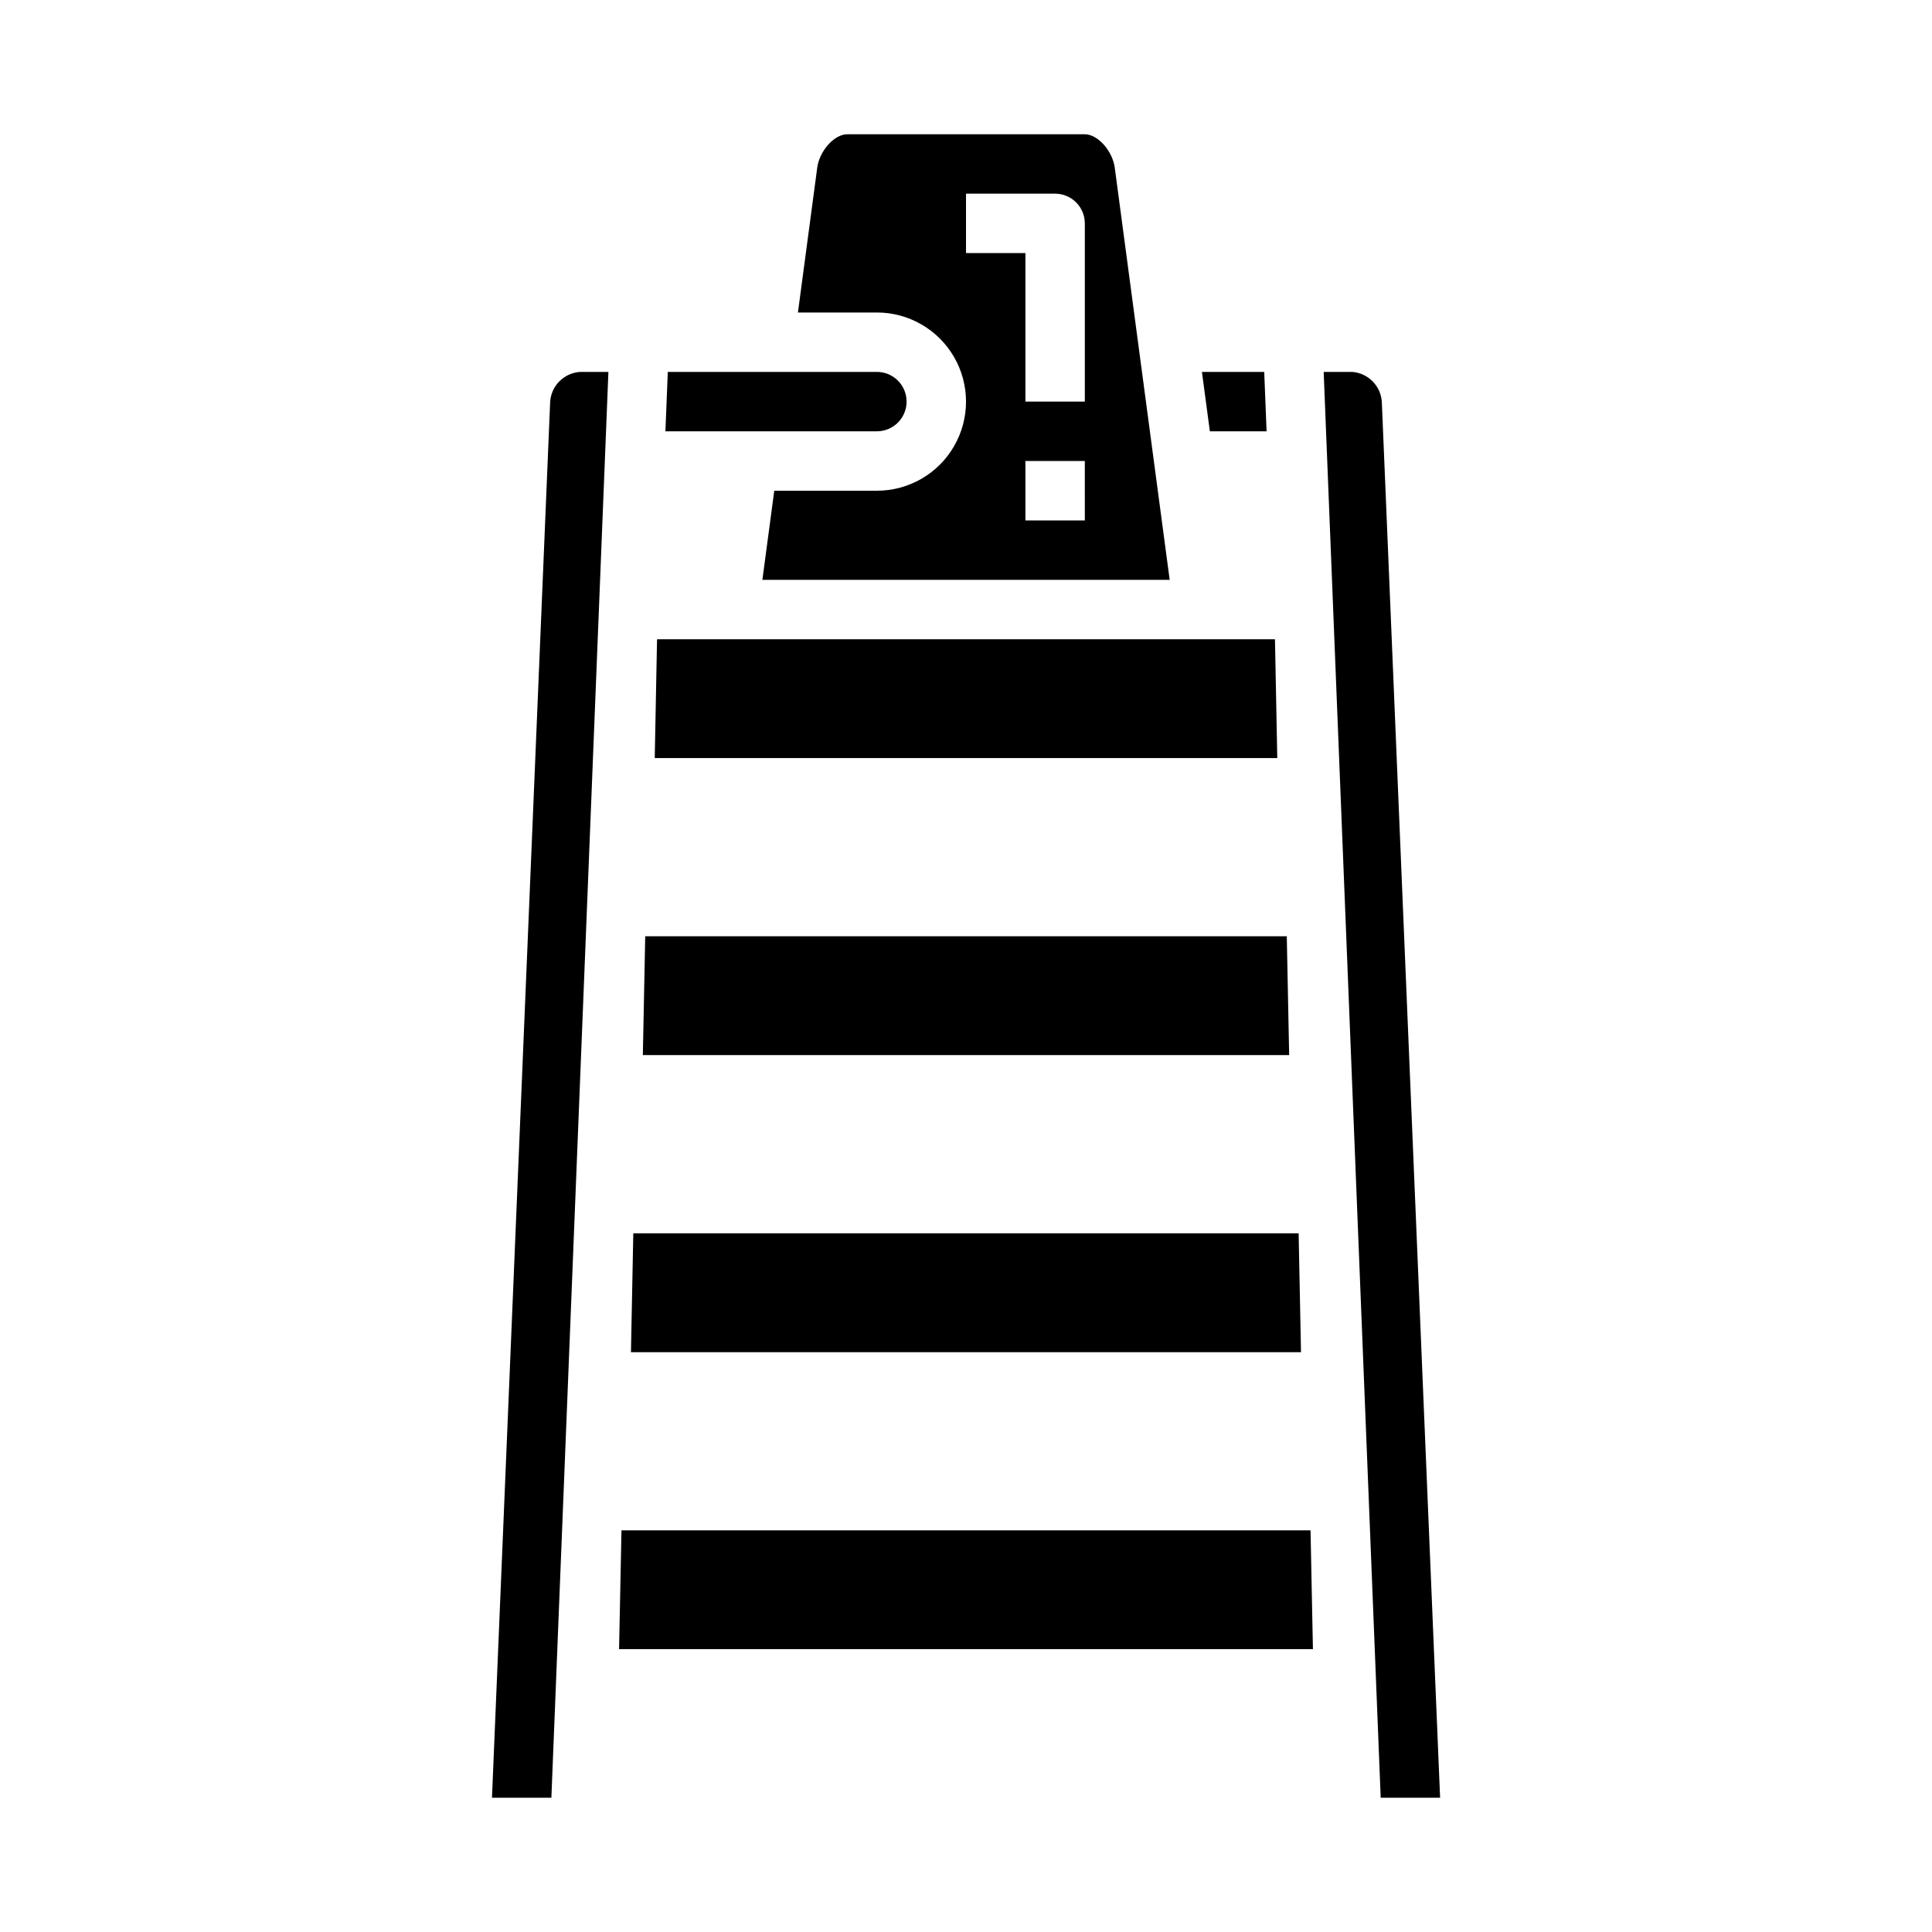
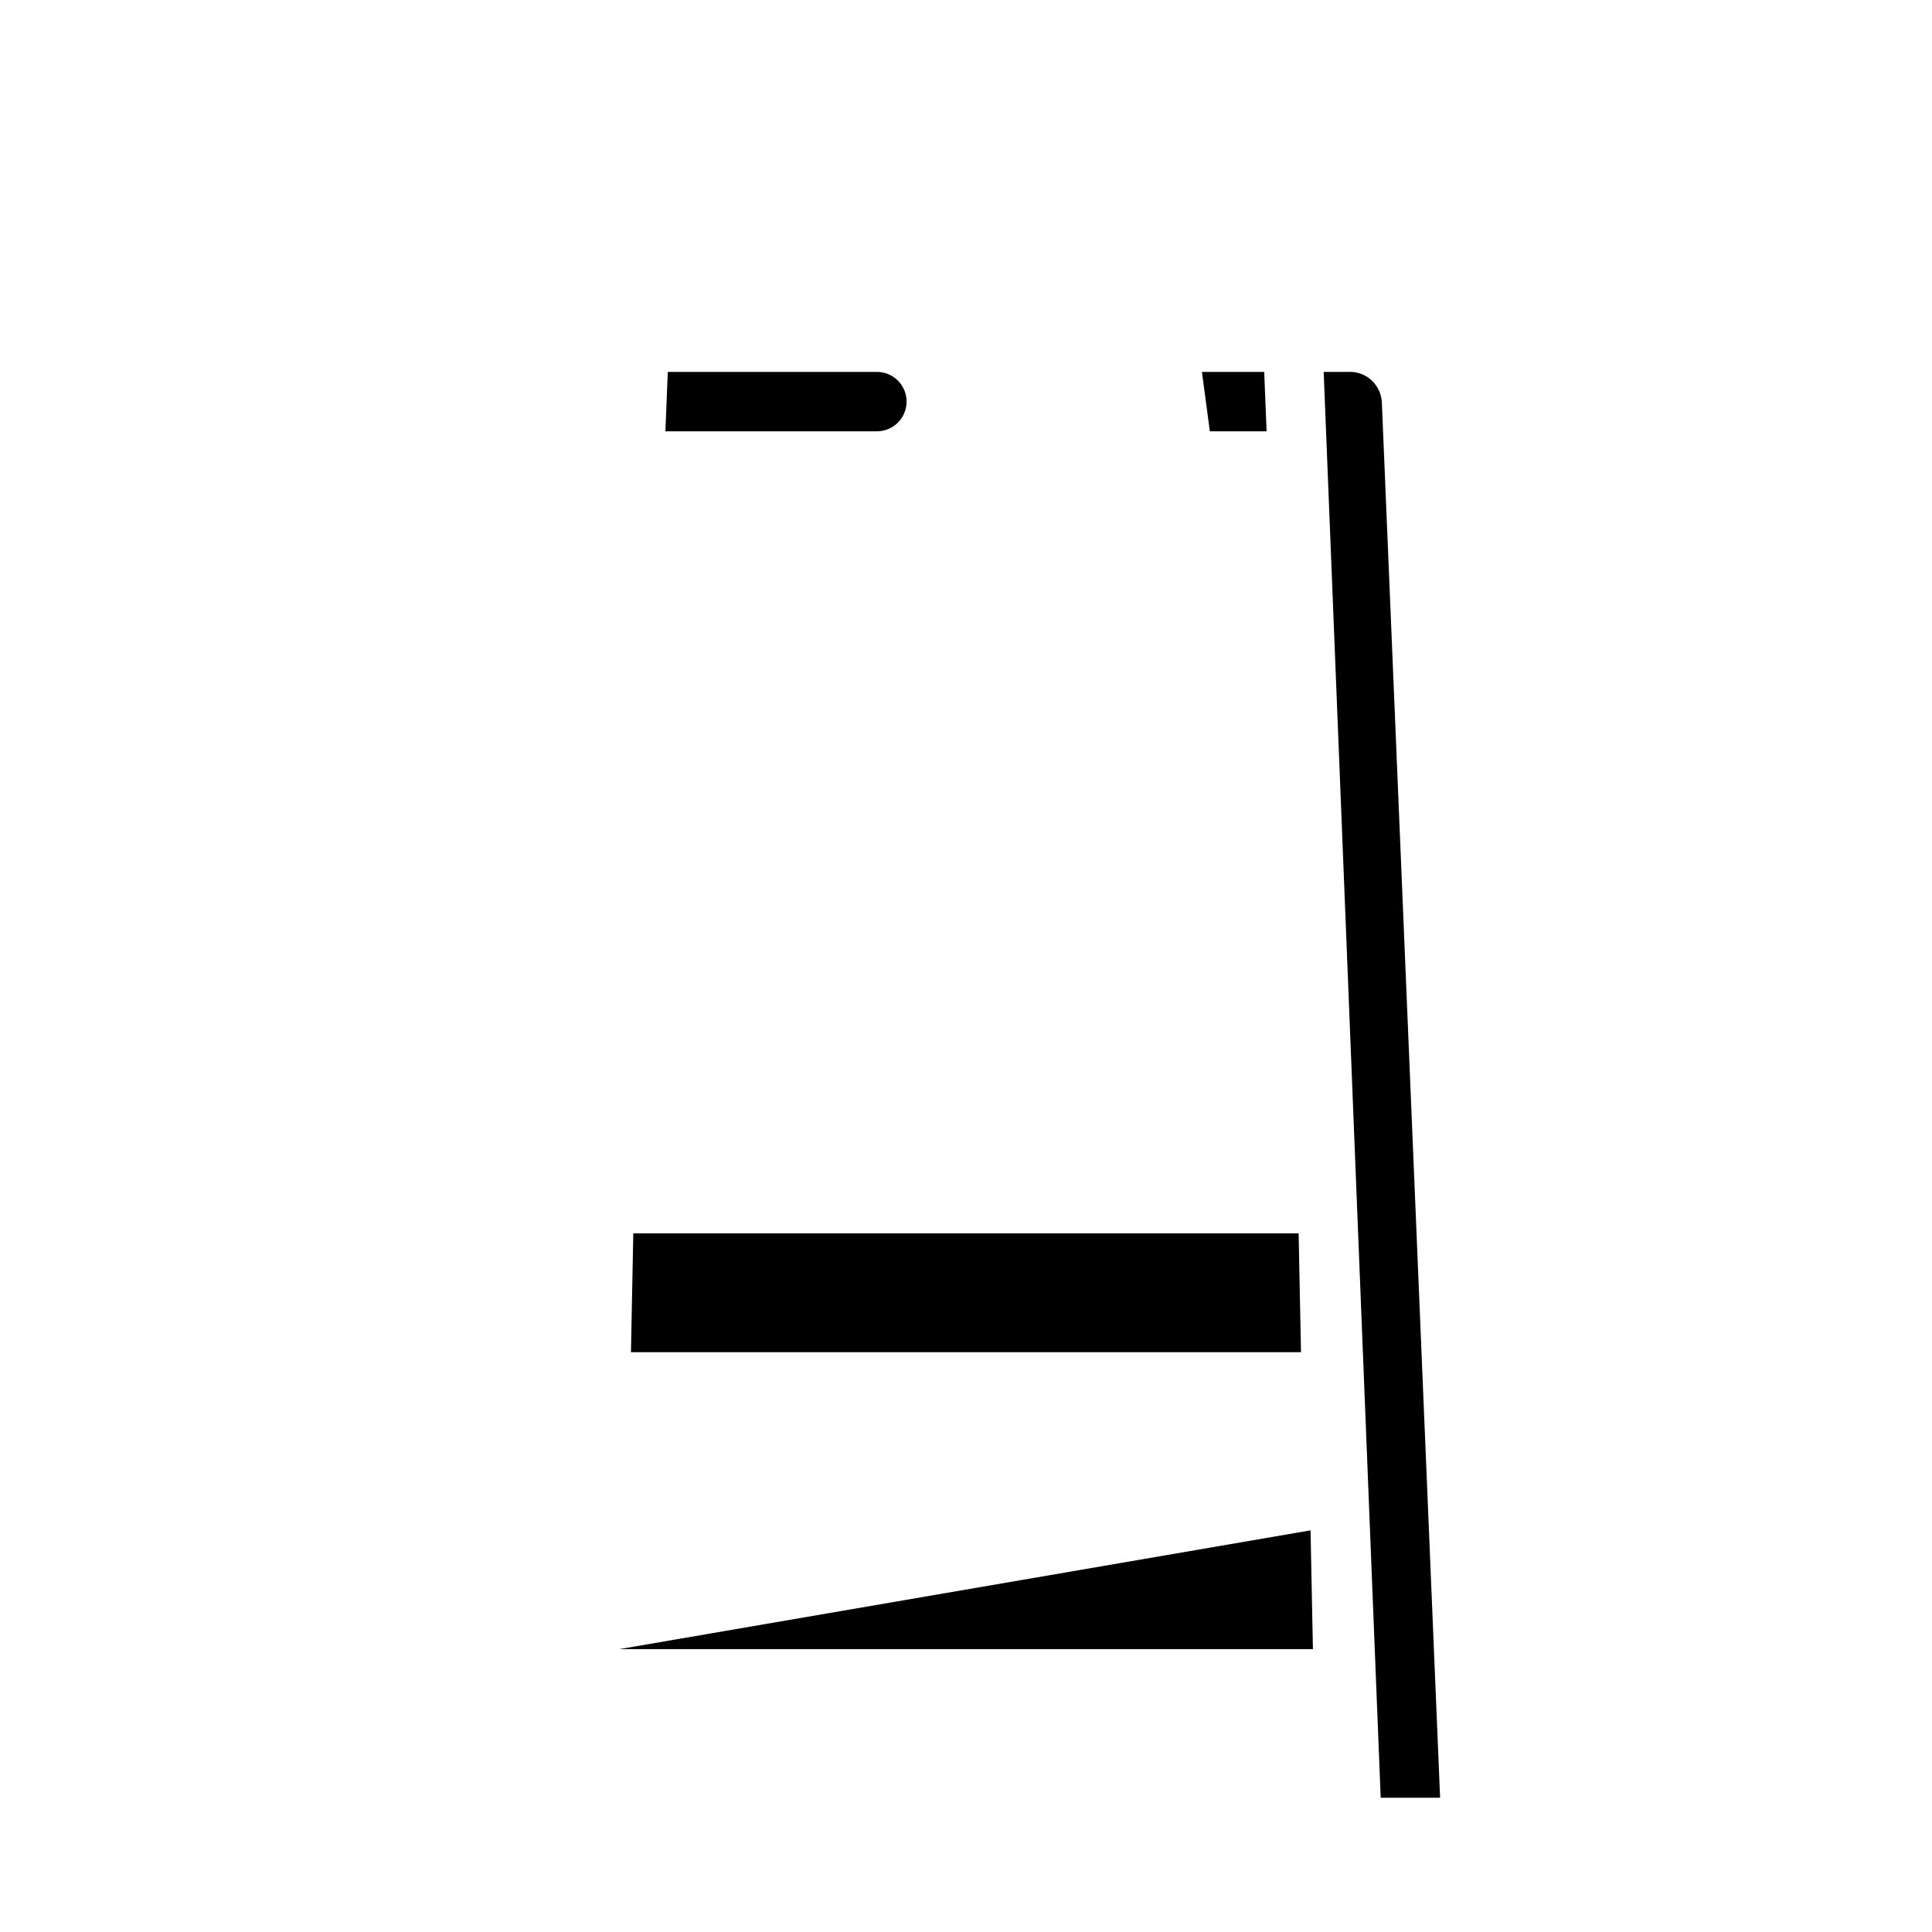
<svg xmlns="http://www.w3.org/2000/svg" fill="#000000" width="800px" height="800px" version="1.1" viewBox="144 144 512 512">
  <g>
    <path d="m320.34 258.3h56.043c4.348 0 7.871-3.523 7.871-7.871 0-4.348-3.523-7.871-7.871-7.871h-55.41z" />
    <path d="m479.03 242.56h-16.508l2.102 15.742h15.035z" />
-     <path d="m318.11 314.09-0.598 30.805h164.98l-0.598-30.805-0.031-0.684h-163.72z" />
-     <path d="m360.57 188.47-5.109 38.344h20.926c8.438 0 16.234 4.504 20.453 11.809 4.219 7.309 4.219 16.309 0 23.617-4.219 7.309-12.016 11.809-20.453 11.809h-27.199l-3.148 23.617h107.94l-14.547-109.17c-0.582-4.504-4.519-8.91-7.941-8.91h-62.977c-3.426 0-7.363 4.406-7.945 8.887zm70.922 93.449h-15.746v-15.742h15.742zm-31.488-86.594h23.617-0.004c2.09 0 4.09 0.832 5.566 2.309 1.477 1.477 2.309 3.477 2.309 5.566v47.23h-15.746v-39.359h-15.742z" />
    <path d="m311.21 502.34h177.57l-0.629-31.488h-176.32z" />
-     <path d="m308.06 581.05h183.88l-0.633-31.488h-182.61z" />
+     <path d="m308.06 581.05h183.88l-0.633-31.488z" />
    <path d="m510.21 250.76c-0.145-4.344-3.539-7.879-7.871-8.203h-7.551l15.113 377.86h15.742z" />
-     <path d="m297.66 242.56c-4.332 0.32-7.727 3.848-7.875 8.188l-15.406 369.67h15.742l15.113-377.86z" />
-     <path d="m314.36 423.61h171.28l-0.629-31.488h-170.02z" />
  </g>
</svg>